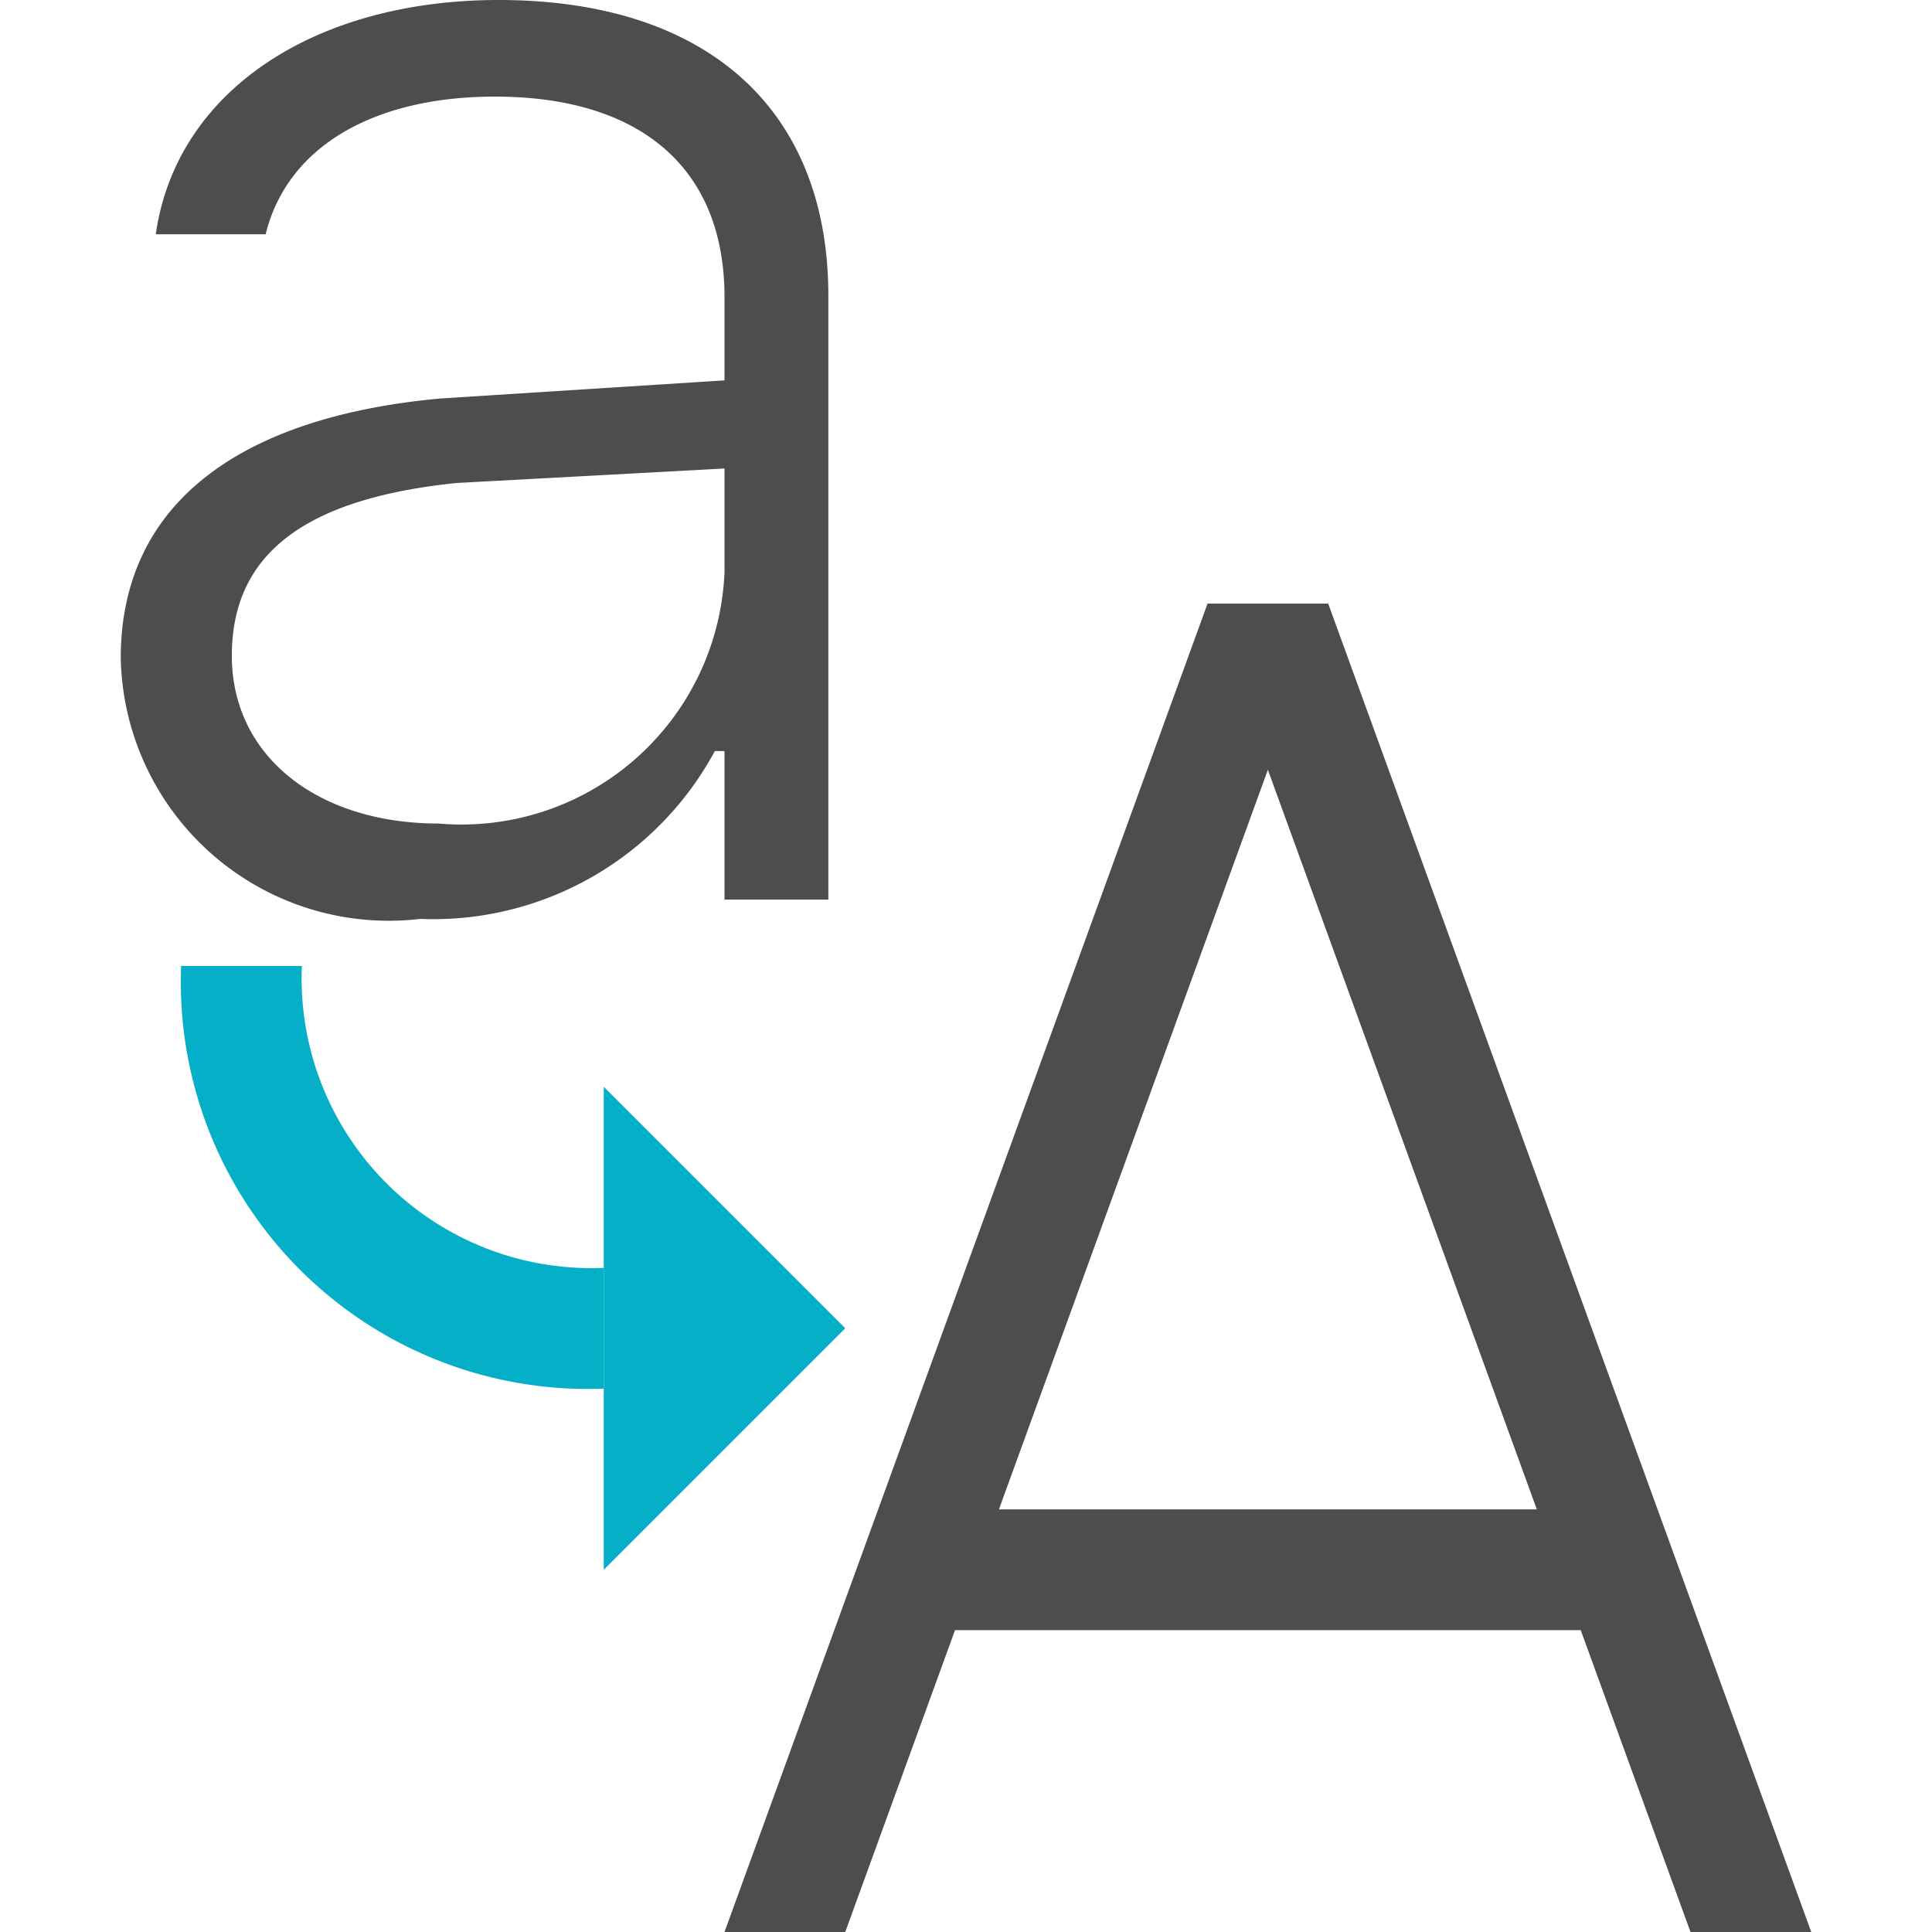
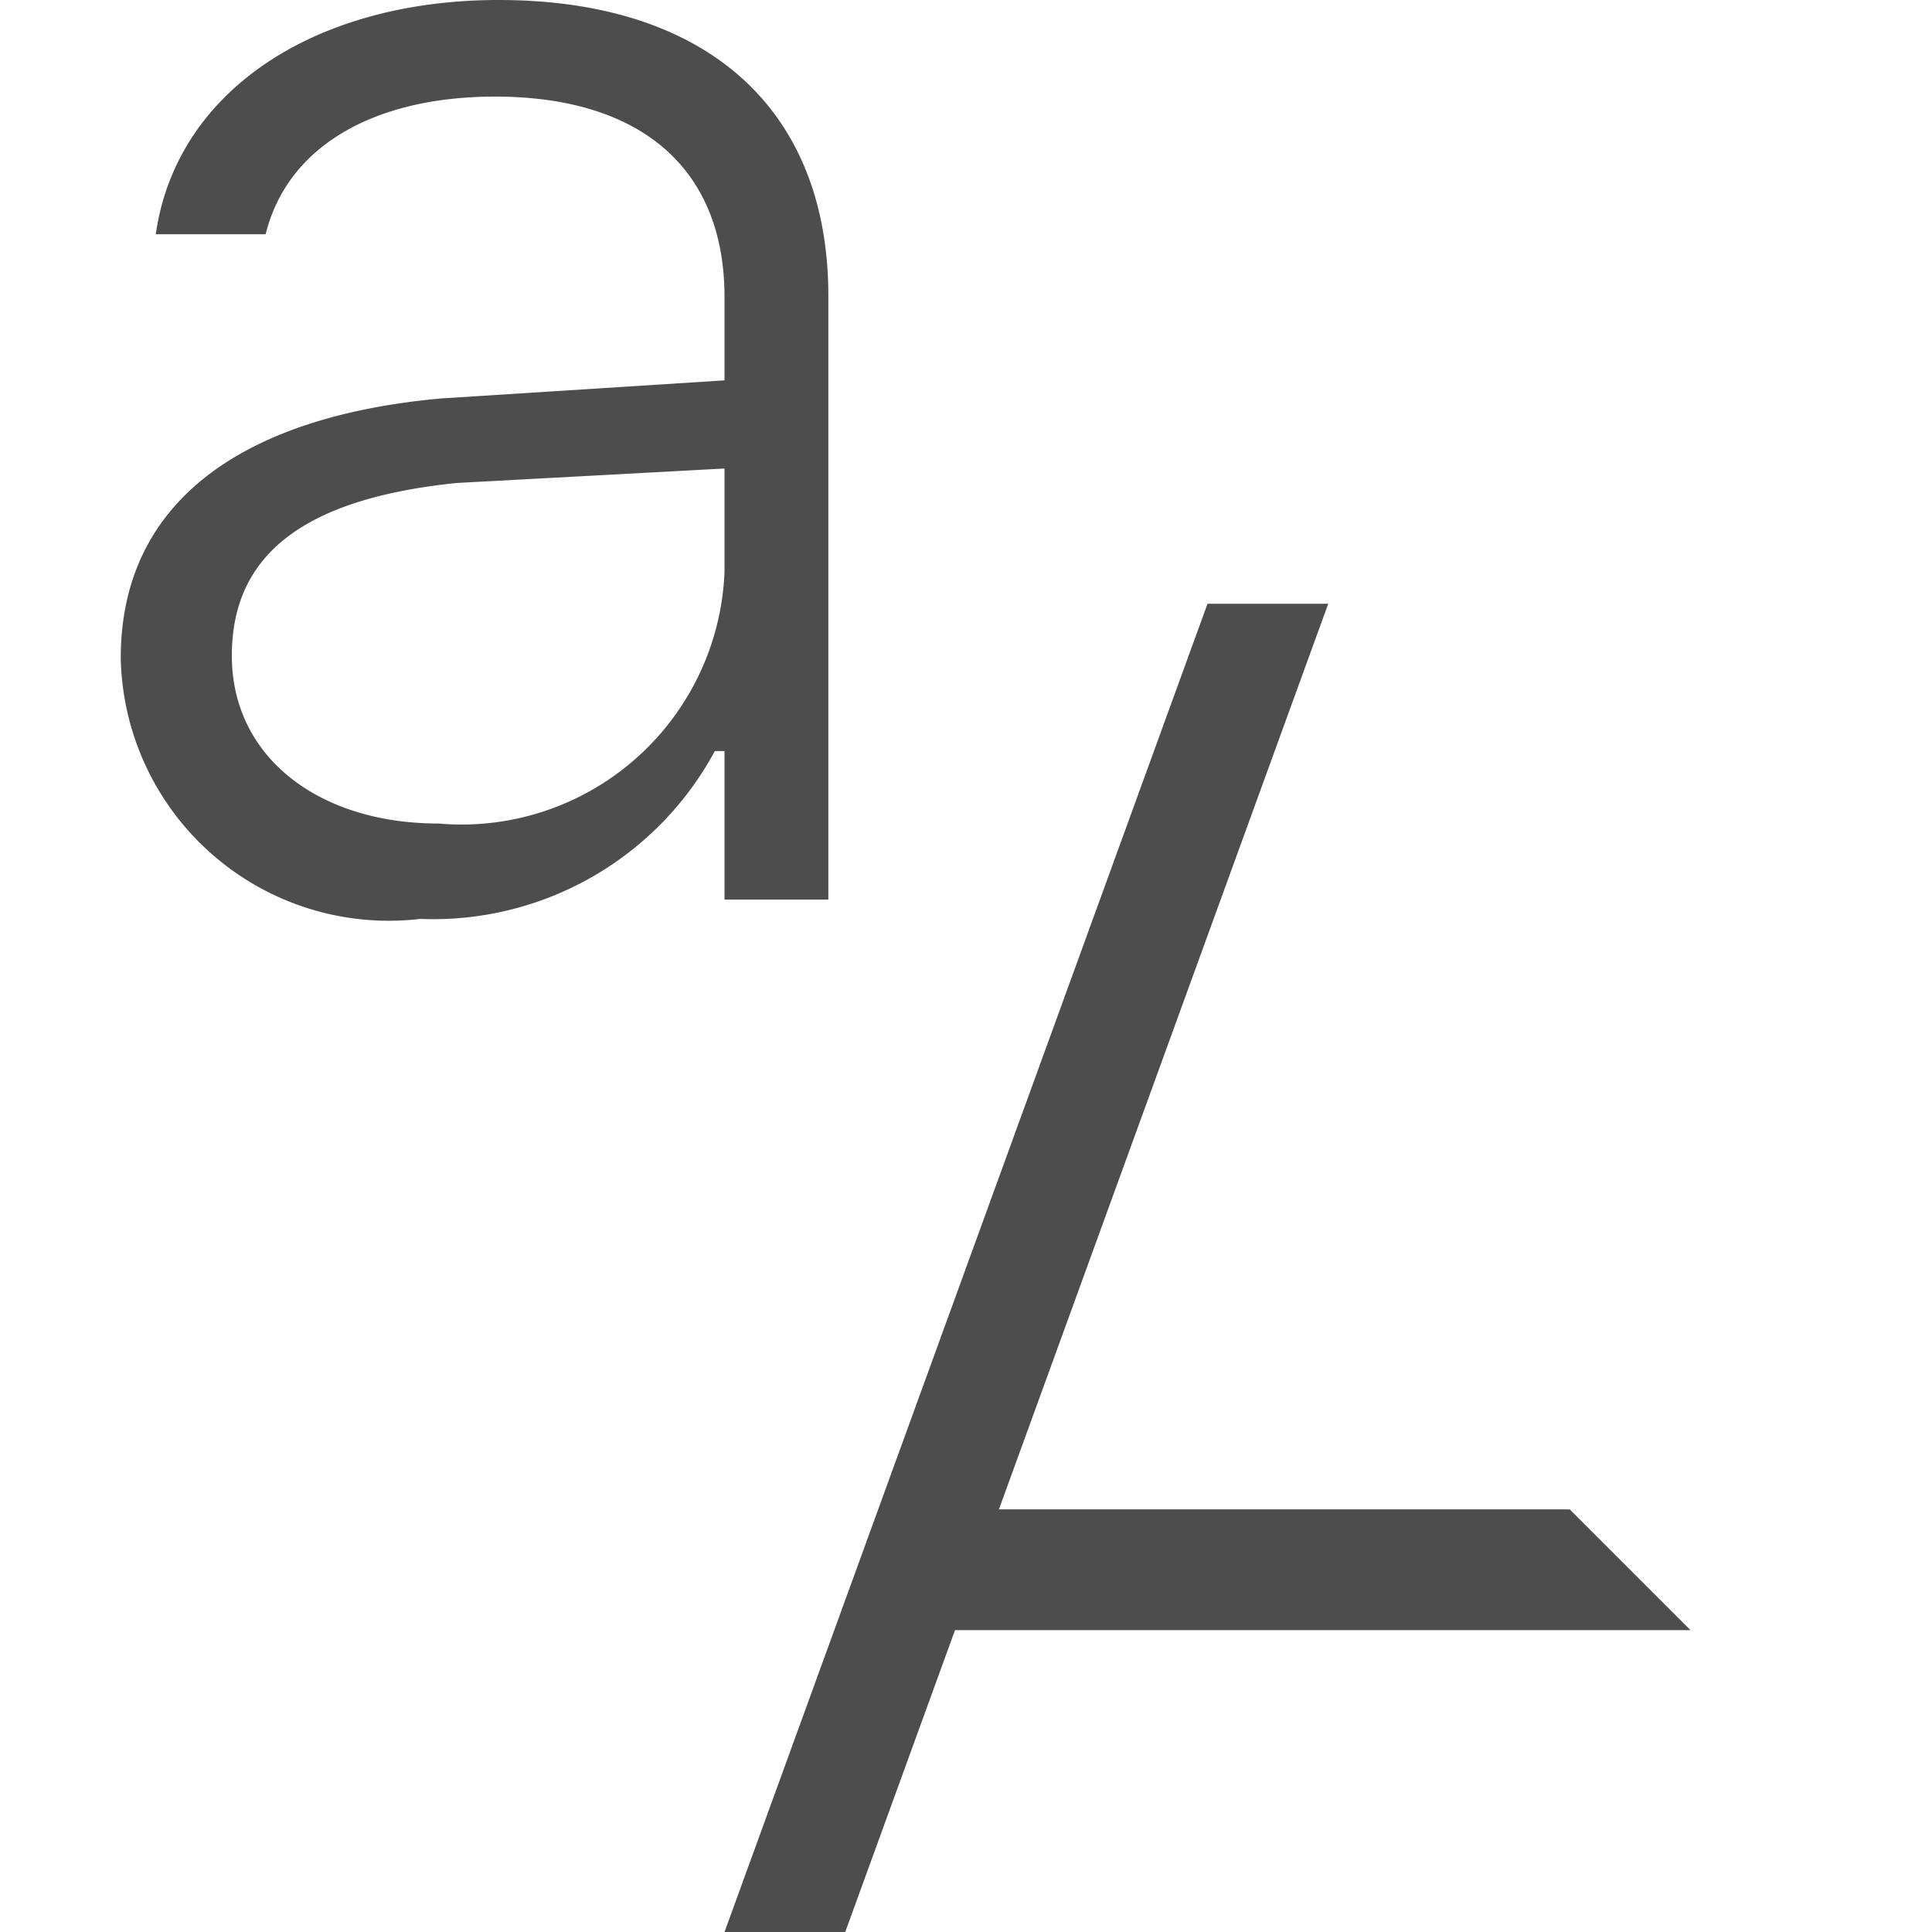
<svg xmlns="http://www.w3.org/2000/svg" t="1659449190968" class="icon" viewBox="0 0 1024 1024" version="1.1" p-id="59084" width="64" height="64">
  <defs>
    <style type="text/css">@font-face { font-family: feedback-iconfont; src: url("//at.alicdn.com/t/font_1031158_u69w8yhxdu.woff2?t=1630033759944") format("woff2"), url("//at.alicdn.com/t/font_1031158_u69w8yhxdu.woff?t=1630033759944") format("woff"), url("//at.alicdn.com/t/font_1031158_u69w8yhxdu.ttf?t=1630033759944") format("truetype"); }
</style>
  </defs>
-   <path d="M448 704L320 576v256l128-128z" fill="#05AFC8" p-id="59085" />
  <path d="M448 1024H384L640 320h64L448 1024z" fill="#4D4D4D" p-id="59086" />
-   <path d="M704 320H640l256 704h64L704 320z" fill="#4D4D4D" p-id="59087" />
  <path d="M896 864H448l64-64h320l64 64zM64 348.8c0-82.56 64-128 169.6-137.6L384 201.6v-44.16C384 88.32 338.56 51.2 262.4 51.2c-64 0-110.08 26.24-121.6 72.96H82.56C93.44 48 167.04 0 264.32 0c110.08 0 174.72 57.6 174.72 156.8v320H384V398.08h-5.12a169.6 169.6 0 0 1-156.16 88.96A142.08 142.08 0 0 1 64 348.8z m320-45.44v-55.04L241.92 256C161.28 264.32 122.88 293.76 122.88 347.52s46.08 88.96 109.44 88.96A139.52 139.52 0 0 0 384 303.36z" fill="#4D4D4D" p-id="59088" />
-   <path d="M320 736A215.68 215.68 0 0 1 96 512h64A153.6 153.6 0 0 0 320 672z" fill="#05AFC8" p-id="59089" />
</svg>